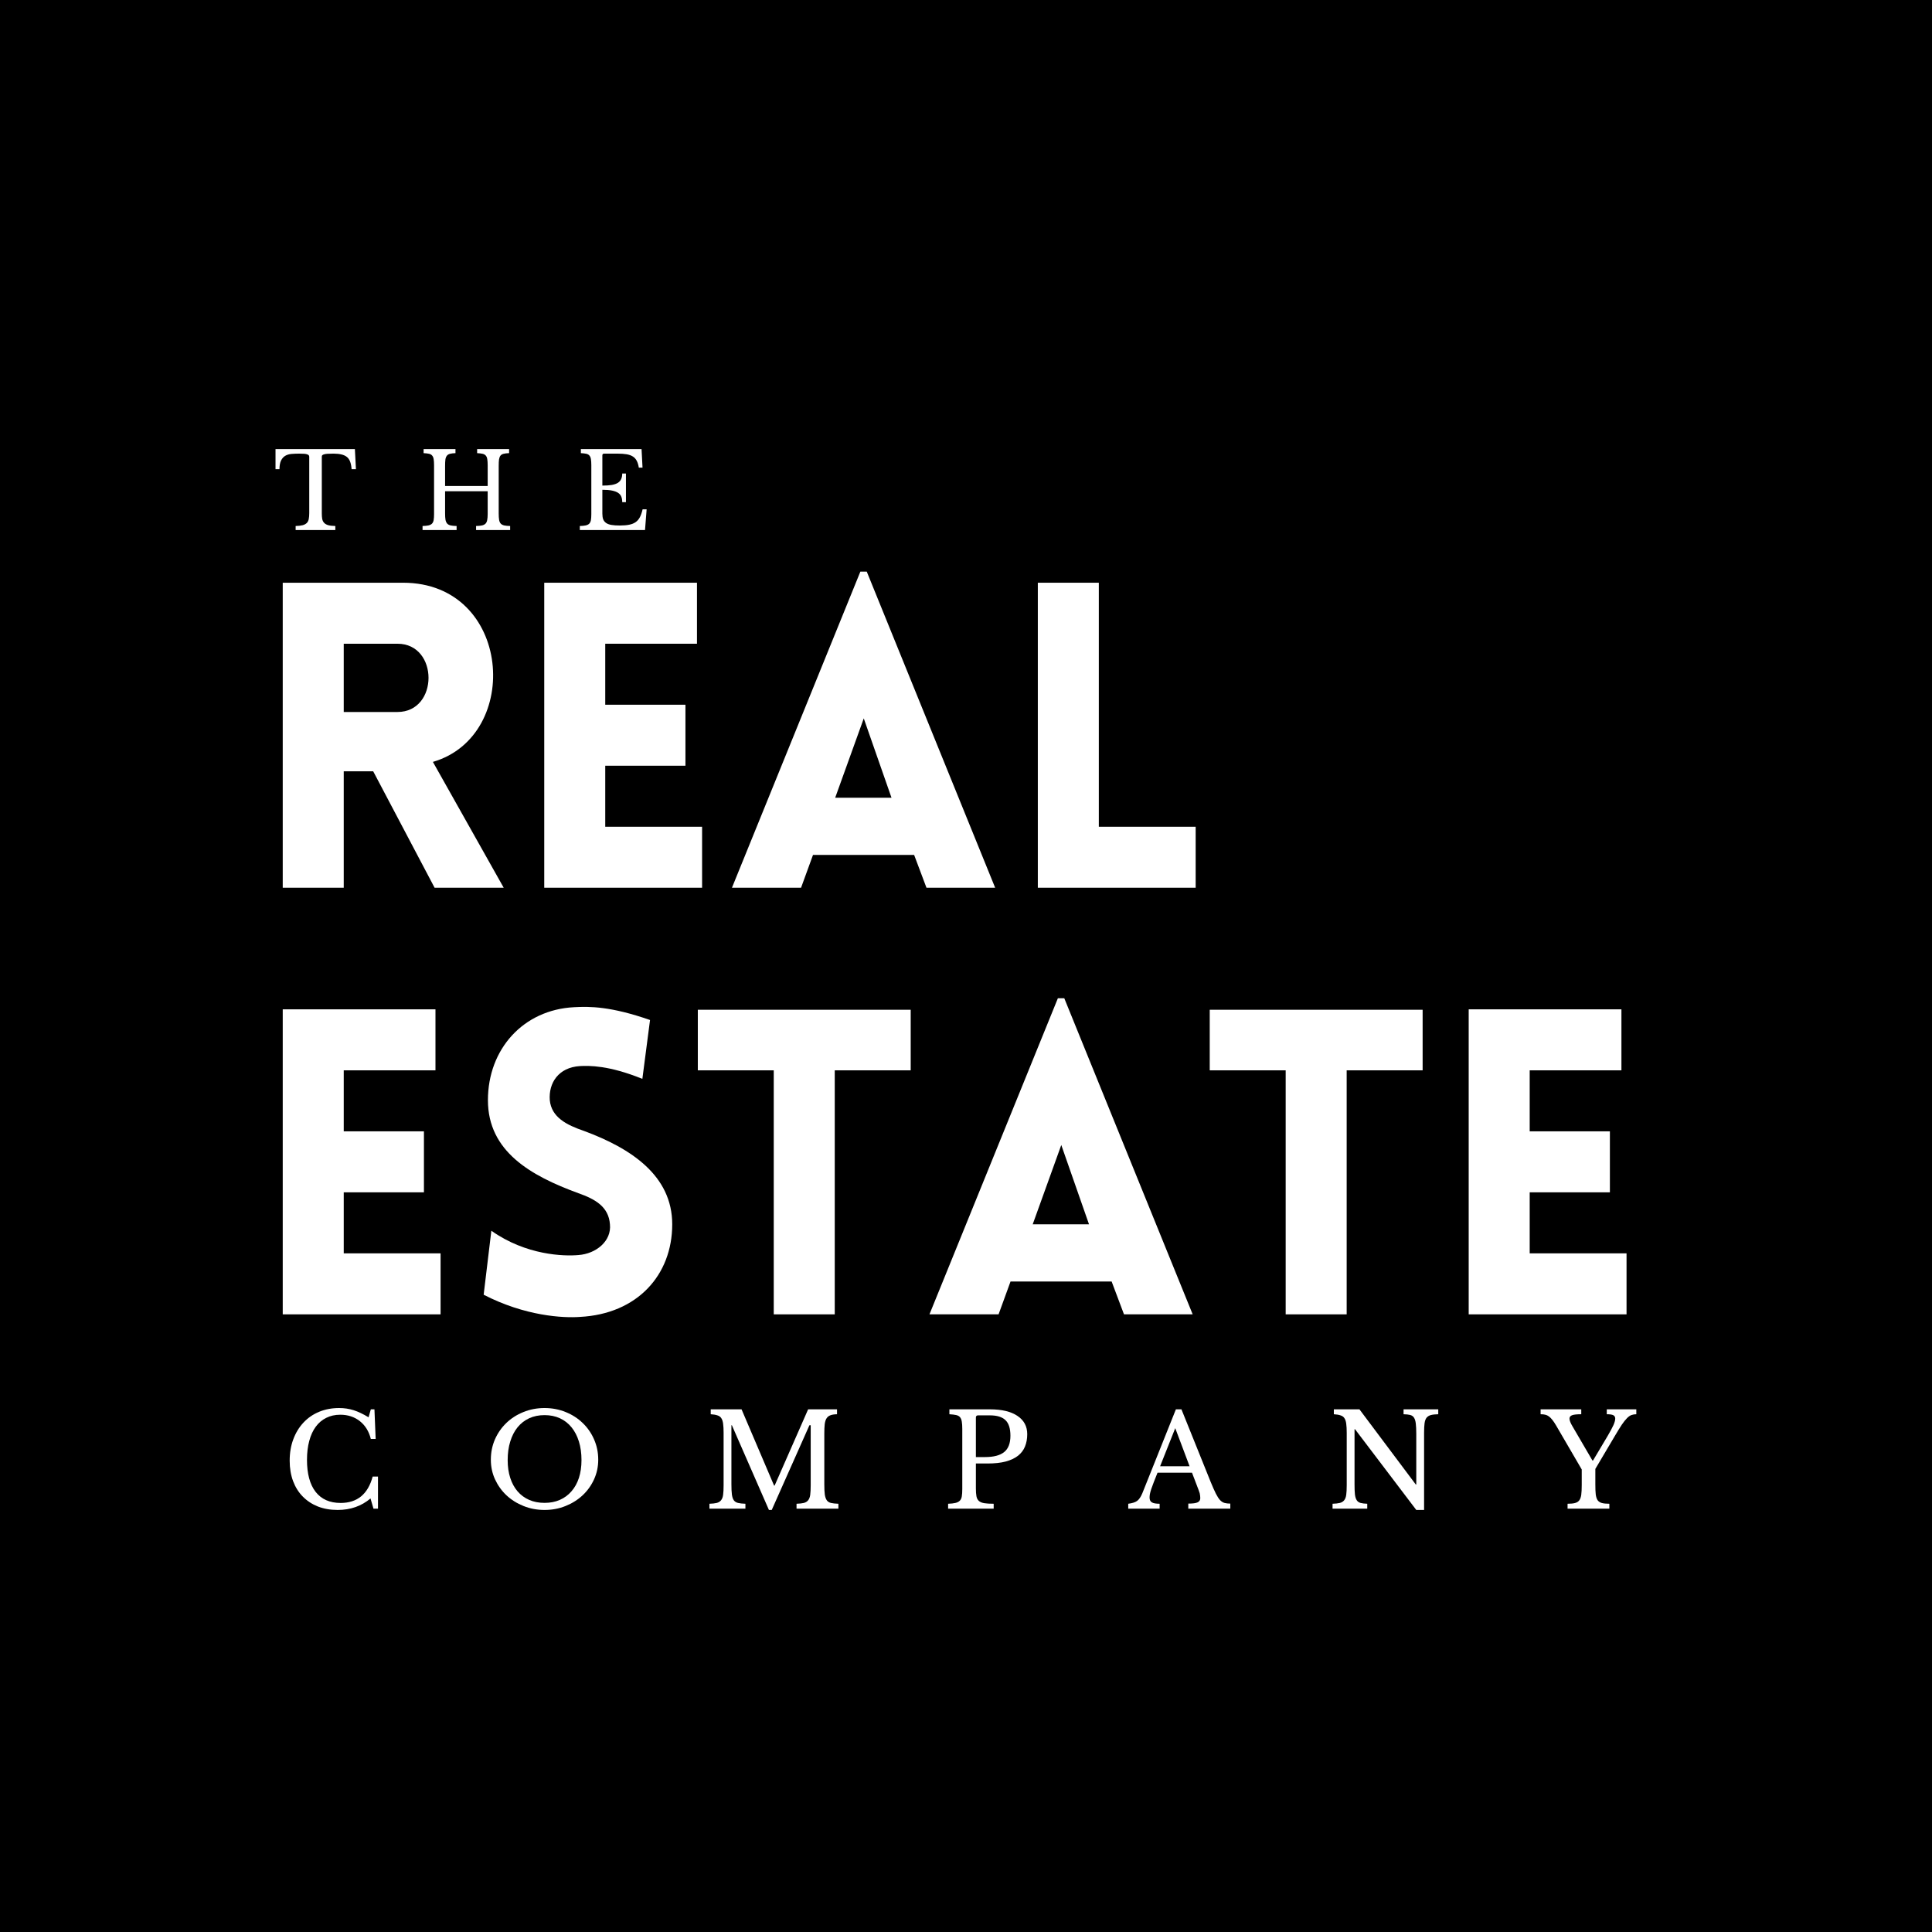
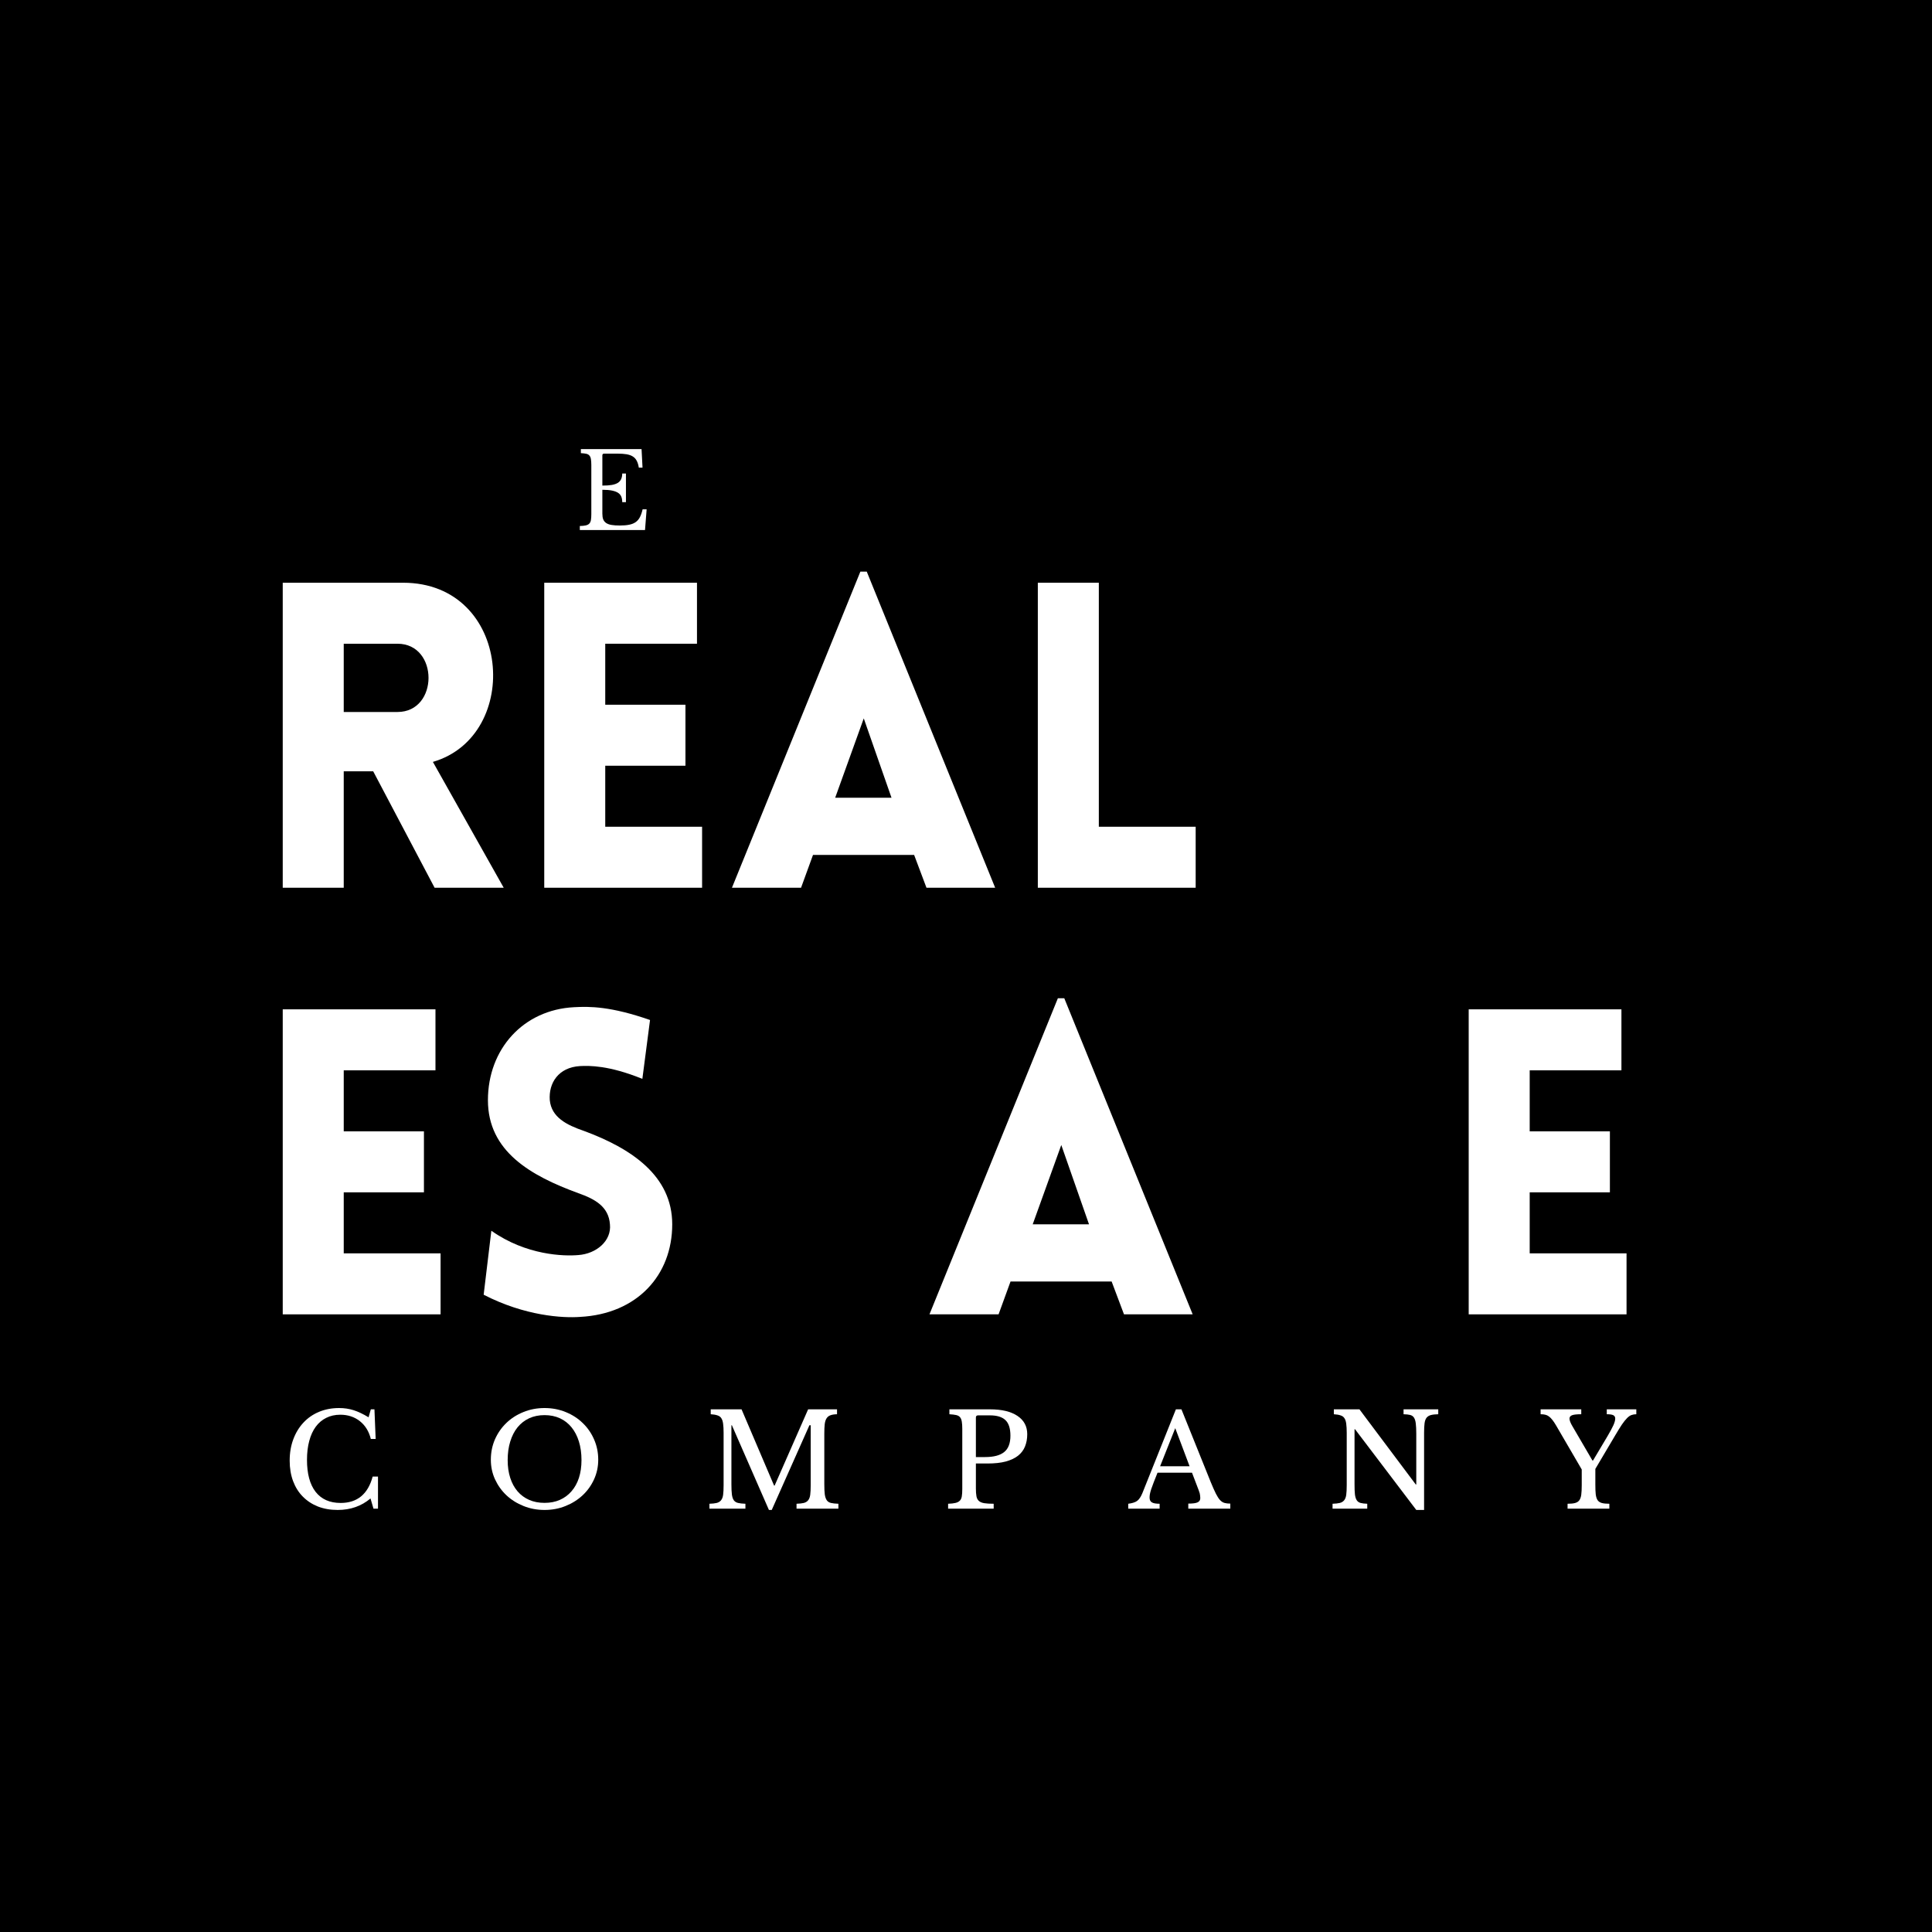
<svg xmlns="http://www.w3.org/2000/svg" xmlns:xlink="http://www.w3.org/1999/xlink" width="375" zoomAndPan="magnify" viewBox="0 0 375 375" height="375" preserveAspectRatio="xMidYMid meet" version="1.0">
  <defs>
    <g>
      <g id="glyph-1-0" />
      <g id="glyph-1-1">
        <path d="M 17.25 -19.281 L 17.953 -19.281 L 18.188 -13.531 L 17.25 -13.531 C 16.883 -15 16.176 -16.148 15.125 -16.984 C 14.07 -17.816 12.805 -18.234 11.328 -18.234 C 10.305 -18.234 9.395 -18.031 8.594 -17.625 C 7.789 -17.227 7.113 -16.656 6.562 -15.906 C 6.008 -15.156 5.586 -14.234 5.297 -13.141 C 5.004 -12.055 4.859 -10.832 4.859 -9.469 C 4.859 -6.781 5.414 -4.711 6.531 -3.266 C 7.656 -1.828 9.273 -1.109 11.391 -1.109 C 14.617 -1.109 16.691 -2.816 17.609 -6.234 L 18.641 -6.234 L 18.641 0 L 17.766 0 L 17.188 -1.984 C 15.426 -0.492 13.301 0.25 10.812 0.25 C 9.395 0.25 8.113 0.023 6.969 -0.422 C 5.832 -0.879 4.859 -1.52 4.047 -2.344 C 3.234 -3.164 2.602 -4.172 2.156 -5.359 C 1.719 -6.547 1.5 -7.863 1.5 -9.312 C 1.5 -10.832 1.734 -12.219 2.203 -13.469 C 2.672 -14.727 3.328 -15.805 4.172 -16.703 C 5.016 -17.609 6.023 -18.305 7.203 -18.797 C 8.379 -19.285 9.676 -19.531 11.094 -19.531 C 12.094 -19.531 13.035 -19.391 13.922 -19.109 C 14.805 -18.828 15.77 -18.367 16.812 -17.734 Z M 17.25 -19.281 " />
      </g>
      <g id="glyph-1-2" />
      <g id="glyph-1-3">
        <path d="M 11.844 -19.531 C 13.312 -19.531 14.68 -19.27 15.953 -18.75 C 17.223 -18.238 18.32 -17.531 19.25 -16.625 C 20.188 -15.727 20.922 -14.672 21.453 -13.453 C 21.992 -12.234 22.266 -10.914 22.266 -9.5 C 22.266 -8.145 21.992 -6.875 21.453 -5.688 C 20.91 -4.5 20.172 -3.469 19.234 -2.594 C 18.297 -1.719 17.191 -1.023 15.922 -0.516 C 14.66 -0.004 13.301 0.25 11.844 0.25 C 10.395 0.25 9.035 -0.004 7.766 -0.516 C 6.492 -1.023 5.391 -1.719 4.453 -2.594 C 3.523 -3.469 2.785 -4.5 2.234 -5.688 C 1.691 -6.875 1.422 -8.145 1.422 -9.5 C 1.422 -10.914 1.688 -12.234 2.219 -13.453 C 2.758 -14.672 3.492 -15.727 4.422 -16.625 C 5.359 -17.531 6.461 -18.238 7.734 -18.75 C 9.004 -19.27 10.375 -19.531 11.844 -19.531 Z M 11.844 -1.125 C 12.945 -1.125 13.938 -1.316 14.812 -1.703 C 15.688 -2.086 16.438 -2.641 17.062 -3.359 C 17.695 -4.078 18.18 -4.945 18.516 -5.969 C 18.848 -7 19.016 -8.148 19.016 -9.422 C 19.016 -10.754 18.848 -11.957 18.516 -13.031 C 18.18 -14.113 17.703 -15.035 17.078 -15.797 C 16.461 -16.555 15.711 -17.141 14.828 -17.547 C 13.941 -17.953 12.945 -18.156 11.844 -18.156 C 10.738 -18.156 9.742 -17.953 8.859 -17.547 C 7.984 -17.141 7.234 -16.555 6.609 -15.797 C 5.992 -15.035 5.52 -14.113 5.188 -13.031 C 4.852 -11.957 4.688 -10.754 4.688 -9.422 C 4.688 -8.148 4.852 -7 5.188 -5.969 C 5.52 -4.945 5.992 -4.078 6.609 -3.359 C 7.234 -2.641 7.984 -2.086 8.859 -1.703 C 9.742 -1.316 10.738 -1.125 11.844 -1.125 Z M 11.844 -1.125 " />
      </g>
      <g id="glyph-1-4">
        <path d="M 13.781 -4.484 L 20.281 -19.281 L 25.891 -19.281 L 25.891 -18.328 C 25.359 -18.316 24.93 -18.25 24.609 -18.125 C 24.285 -18.008 24.035 -17.812 23.859 -17.531 C 23.68 -17.258 23.562 -16.879 23.5 -16.391 C 23.445 -15.91 23.422 -15.297 23.422 -14.547 L 23.422 -4.734 C 23.422 -3.898 23.453 -3.238 23.516 -2.75 C 23.586 -2.27 23.719 -1.895 23.906 -1.625 C 24.094 -1.363 24.363 -1.191 24.719 -1.109 C 25.082 -1.023 25.562 -0.973 26.156 -0.953 L 26.156 0 L 18.031 0 L 18.031 -0.953 C 18.613 -0.973 19.082 -1.023 19.438 -1.109 C 19.801 -1.203 20.082 -1.375 20.281 -1.625 C 20.488 -1.875 20.625 -2.227 20.688 -2.688 C 20.75 -3.145 20.781 -3.77 20.781 -4.562 L 20.781 -16.188 L 20.531 -16.188 L 13.219 0.25 L 12.672 0.25 L 5.484 -16.188 L 5.391 -16.188 L 5.391 -4.734 C 5.391 -3.898 5.422 -3.238 5.484 -2.75 C 5.547 -2.27 5.672 -1.895 5.859 -1.625 C 6.055 -1.363 6.332 -1.191 6.688 -1.109 C 7.051 -1.023 7.523 -0.973 8.109 -0.953 L 8.109 0 L 1.125 0 L 1.125 -0.953 C 1.707 -0.973 2.176 -1.023 2.531 -1.109 C 2.895 -1.203 3.176 -1.375 3.375 -1.625 C 3.582 -1.875 3.719 -2.227 3.781 -2.688 C 3.844 -3.145 3.875 -3.77 3.875 -4.562 L 3.875 -14.734 C 3.875 -15.43 3.844 -16.008 3.781 -16.469 C 3.727 -16.926 3.613 -17.285 3.438 -17.547 C 3.27 -17.816 3.016 -18.004 2.672 -18.109 C 2.336 -18.223 1.906 -18.297 1.375 -18.328 L 1.375 -19.281 L 7.359 -19.281 L 13.672 -4.484 Z M 13.781 -4.484 " />
      </g>
      <g id="glyph-1-5">
        <path d="M 16.484 -14.453 C 16.484 -13.566 16.336 -12.77 16.047 -12.062 C 15.766 -11.363 15.316 -10.77 14.703 -10.281 C 14.098 -9.801 13.305 -9.426 12.328 -9.156 C 11.359 -8.895 10.172 -8.766 8.766 -8.766 L 6.516 -8.766 L 6.516 -3.938 C 6.516 -3.312 6.551 -2.801 6.625 -2.406 C 6.695 -2.02 6.852 -1.719 7.094 -1.5 C 7.344 -1.281 7.695 -1.133 8.156 -1.062 C 8.613 -0.988 9.219 -0.953 9.969 -0.953 L 9.969 0 L 1.125 0 L 1.125 -0.953 C 1.707 -0.973 2.176 -1.023 2.531 -1.109 C 2.895 -1.191 3.176 -1.332 3.375 -1.531 C 3.582 -1.727 3.719 -2.008 3.781 -2.375 C 3.844 -2.75 3.875 -3.227 3.875 -3.812 L 3.875 -15.484 C 3.875 -16.066 3.844 -16.535 3.781 -16.891 C 3.727 -17.254 3.613 -17.539 3.438 -17.75 C 3.27 -17.957 3.016 -18.098 2.672 -18.172 C 2.336 -18.242 1.906 -18.297 1.375 -18.328 L 1.375 -19.281 L 9.25 -19.281 C 11.551 -19.281 13.332 -18.852 14.594 -18 C 15.852 -17.156 16.484 -15.973 16.484 -14.453 Z M 6.516 -10.016 L 8.297 -10.016 C 9.961 -10.016 11.195 -10.336 12 -10.984 C 12.812 -11.629 13.219 -12.688 13.219 -14.156 C 13.219 -15.57 12.895 -16.582 12.25 -17.188 C 11.613 -17.801 10.613 -18.109 9.25 -18.109 L 6.938 -18.109 C 6.656 -18.109 6.516 -17.969 6.516 -17.688 Z M 6.516 -10.016 " />
      </g>
      <g id="glyph-1-6">
        <path d="M 12.219 -6.984 L 5.531 -6.984 C 5.25 -6.305 5.008 -5.703 4.812 -5.172 C 4.613 -4.648 4.445 -4.195 4.312 -3.812 C 4.188 -3.426 4.098 -3.098 4.047 -2.828 C 4.004 -2.555 3.984 -2.336 3.984 -2.172 C 3.984 -1.711 4.133 -1.395 4.438 -1.219 C 4.738 -1.039 5.238 -0.953 5.938 -0.953 L 5.938 0 L -0.156 0 L -0.156 -0.953 C 0.227 -1.004 0.555 -1.07 0.828 -1.156 C 1.109 -1.238 1.352 -1.352 1.562 -1.5 C 1.77 -1.656 1.953 -1.852 2.109 -2.094 C 2.273 -2.332 2.43 -2.629 2.578 -2.984 L 9.094 -19.281 L 10.172 -19.281 L 15.859 -5.156 C 16.242 -4.219 16.578 -3.469 16.859 -2.906 C 17.141 -2.352 17.41 -1.938 17.672 -1.656 C 17.941 -1.375 18.234 -1.191 18.547 -1.109 C 18.859 -1.023 19.227 -0.984 19.656 -0.984 L 19.656 0 L 11.5 0 L 11.5 -0.984 C 12.383 -0.984 12.992 -1.066 13.328 -1.234 C 13.66 -1.398 13.828 -1.672 13.828 -2.047 C 13.828 -2.211 13.816 -2.367 13.797 -2.516 C 13.785 -2.66 13.758 -2.816 13.719 -2.984 C 13.676 -3.148 13.613 -3.336 13.531 -3.547 C 13.457 -3.754 13.363 -4 13.25 -4.281 Z M 6.031 -8.234 L 11.75 -8.234 L 8.969 -15.625 Z M 6.031 -8.234 " />
      </g>
      <g id="glyph-1-7">
        <path d="M 17.375 0.25 L 5.484 -15.422 L 5.391 -15.422 L 5.391 -4.734 C 5.391 -3.898 5.414 -3.238 5.469 -2.75 C 5.531 -2.27 5.648 -1.895 5.828 -1.625 C 6.004 -1.363 6.254 -1.191 6.578 -1.109 C 6.898 -1.023 7.328 -0.973 7.859 -0.953 L 7.859 0 L 1.125 0 L 1.125 -0.953 C 1.707 -0.973 2.176 -1.023 2.531 -1.109 C 2.895 -1.203 3.176 -1.375 3.375 -1.625 C 3.582 -1.875 3.719 -2.227 3.781 -2.688 C 3.844 -3.145 3.875 -3.77 3.875 -4.562 L 3.875 -14.734 C 3.875 -15.43 3.844 -16.008 3.781 -16.469 C 3.727 -16.926 3.613 -17.285 3.438 -17.547 C 3.27 -17.816 3.016 -18.004 2.672 -18.109 C 2.336 -18.223 1.906 -18.297 1.375 -18.328 L 1.375 -19.281 L 6.344 -19.281 L 17.281 -4.688 L 17.375 -4.688 L 17.375 -14.547 C 17.375 -15.367 17.344 -16.023 17.281 -16.516 C 17.227 -17.004 17.113 -17.383 16.938 -17.656 C 16.77 -17.926 16.52 -18.102 16.188 -18.188 C 15.863 -18.27 15.438 -18.316 14.906 -18.328 L 14.906 -19.281 L 21.641 -19.281 L 21.641 -18.328 C 21.055 -18.316 20.582 -18.266 20.219 -18.172 C 19.863 -18.078 19.582 -17.906 19.375 -17.656 C 19.176 -17.406 19.047 -17.047 18.984 -16.578 C 18.922 -16.109 18.891 -15.492 18.891 -14.734 L 18.891 0.25 Z M 17.375 0.25 " />
      </g>
      <g id="glyph-1-8">
        <path d="M 2.859 -16.188 C 2.609 -16.613 2.375 -16.961 2.156 -17.234 C 1.938 -17.516 1.711 -17.738 1.484 -17.906 C 1.266 -18.07 1.031 -18.18 0.781 -18.234 C 0.531 -18.297 0.227 -18.328 -0.125 -18.328 L -0.125 -19.281 L 7.766 -19.281 L 7.766 -18.328 C 6.93 -18.328 6.344 -18.266 6 -18.141 C 5.656 -18.016 5.484 -17.797 5.484 -17.484 C 5.484 -17.129 5.676 -16.629 6.062 -15.984 L 9.938 -9.344 L 10.047 -9.344 L 12.875 -14.094 C 13.406 -15 13.785 -15.707 14.016 -16.219 C 14.242 -16.738 14.359 -17.16 14.359 -17.484 C 14.359 -17.797 14.234 -18.016 13.984 -18.141 C 13.742 -18.266 13.32 -18.328 12.719 -18.328 L 12.719 -19.281 L 18.453 -19.281 L 18.453 -18.328 C 18.109 -18.328 17.797 -18.273 17.516 -18.172 C 17.242 -18.078 16.957 -17.879 16.656 -17.578 C 16.352 -17.273 16.02 -16.859 15.656 -16.328 C 15.301 -15.797 14.867 -15.098 14.359 -14.234 L 10.5 -7.719 L 10.5 -4.734 C 10.5 -3.91 10.523 -3.254 10.578 -2.766 C 10.641 -2.273 10.766 -1.895 10.953 -1.625 C 11.148 -1.363 11.426 -1.188 11.781 -1.094 C 12.145 -1 12.625 -0.953 13.219 -0.953 L 13.219 0 L 5.109 0 L 5.109 -0.953 C 5.711 -0.953 6.191 -1 6.547 -1.094 C 6.91 -1.188 7.188 -1.359 7.375 -1.609 C 7.57 -1.867 7.703 -2.234 7.766 -2.703 C 7.828 -3.172 7.859 -3.789 7.859 -4.562 L 7.859 -7.609 Z M 2.859 -16.188 " />
      </g>
      <g id="glyph-2-0" />
      <g id="glyph-2-1">
-         <path d="M 16.031 -11.812 L 15.188 -11.812 C 15.145 -12.395 15.051 -12.879 14.906 -13.266 C 14.758 -13.66 14.547 -13.969 14.266 -14.188 C 13.984 -14.414 13.629 -14.578 13.203 -14.672 C 12.785 -14.773 12.285 -14.828 11.703 -14.828 C 11.203 -14.828 10.797 -14.816 10.484 -14.797 C 10.18 -14.773 9.945 -14.734 9.781 -14.672 C 9.625 -14.617 9.52 -14.555 9.469 -14.484 C 9.426 -14.41 9.406 -14.312 9.406 -14.188 L 9.406 -3.281 C 9.406 -2.844 9.43 -2.469 9.484 -2.156 C 9.547 -1.844 9.672 -1.586 9.859 -1.391 C 10.047 -1.191 10.312 -1.039 10.656 -0.938 C 11 -0.844 11.457 -0.789 12.031 -0.781 L 12.031 0 L 4.328 0 L 4.328 -0.781 C 4.891 -0.789 5.348 -0.844 5.703 -0.938 C 6.055 -1.039 6.328 -1.191 6.516 -1.391 C 6.703 -1.586 6.82 -1.844 6.875 -2.156 C 6.938 -2.469 6.969 -2.844 6.969 -3.281 L 6.969 -14.188 C 6.969 -14.312 6.941 -14.41 6.891 -14.484 C 6.848 -14.555 6.754 -14.617 6.609 -14.672 C 6.473 -14.734 6.273 -14.773 6.016 -14.797 C 5.754 -14.816 5.406 -14.828 4.969 -14.828 C 4.445 -14.828 3.957 -14.805 3.5 -14.766 C 3.039 -14.723 2.645 -14.602 2.312 -14.406 C 1.977 -14.207 1.707 -13.906 1.5 -13.5 C 1.301 -13.094 1.195 -12.531 1.188 -11.812 L 0.422 -11.812 L 0.422 -15.703 L 15.828 -15.703 Z M 16.031 -11.812 " />
-       </g>
+         </g>
      <g id="glyph-2-2" />
      <g id="glyph-2-3">
-         <path d="M 15.703 -3.234 C 15.703 -2.723 15.727 -2.305 15.781 -1.984 C 15.832 -1.672 15.938 -1.426 16.094 -1.25 C 16.25 -1.082 16.473 -0.961 16.766 -0.891 C 17.055 -0.828 17.441 -0.789 17.922 -0.781 L 17.922 0 L 11.312 0 L 11.312 -0.781 C 11.789 -0.789 12.176 -0.828 12.469 -0.891 C 12.758 -0.961 12.984 -1.078 13.141 -1.234 C 13.305 -1.398 13.414 -1.633 13.469 -1.938 C 13.531 -2.238 13.562 -2.625 13.562 -3.094 L 13.562 -7.531 L 5.297 -7.531 L 5.297 -3.234 C 5.297 -2.723 5.32 -2.305 5.375 -1.984 C 5.438 -1.672 5.547 -1.426 5.703 -1.25 C 5.859 -1.082 6.082 -0.961 6.375 -0.891 C 6.664 -0.828 7.051 -0.789 7.531 -0.781 L 7.531 0 L 0.922 0 L 0.922 -0.781 C 1.391 -0.789 1.77 -0.828 2.062 -0.891 C 2.363 -0.961 2.594 -1.078 2.75 -1.234 C 2.914 -1.398 3.023 -1.633 3.078 -1.938 C 3.129 -2.238 3.156 -2.625 3.156 -3.094 L 3.156 -12.594 C 3.156 -13.07 3.129 -13.457 3.078 -13.75 C 3.035 -14.039 2.941 -14.27 2.797 -14.438 C 2.66 -14.613 2.457 -14.734 2.188 -14.797 C 1.914 -14.859 1.562 -14.898 1.125 -14.922 L 1.125 -15.703 L 7.312 -15.703 L 7.312 -14.922 C 6.883 -14.91 6.535 -14.867 6.266 -14.797 C 6.004 -14.734 5.801 -14.613 5.656 -14.438 C 5.508 -14.258 5.41 -14.016 5.359 -13.703 C 5.316 -13.391 5.297 -12.973 5.297 -12.453 L 5.297 -8.547 L 13.562 -8.547 L 13.562 -12.594 C 13.562 -13.07 13.535 -13.457 13.484 -13.75 C 13.441 -14.039 13.348 -14.27 13.203 -14.438 C 13.055 -14.613 12.848 -14.734 12.578 -14.797 C 12.305 -14.859 11.953 -14.898 11.516 -14.922 L 11.516 -15.703 L 17.719 -15.703 L 17.719 -14.922 C 17.281 -14.91 16.926 -14.867 16.656 -14.797 C 16.395 -14.734 16.191 -14.613 16.047 -14.438 C 15.91 -14.258 15.816 -14.016 15.766 -13.703 C 15.723 -13.391 15.703 -12.973 15.703 -12.453 Z M 15.703 -3.234 " />
-       </g>
+         </g>
      <g id="glyph-2-4">
        <path d="M 5.297 -8.625 C 6.035 -8.625 6.648 -8.664 7.141 -8.75 C 7.641 -8.844 8.035 -8.984 8.328 -9.172 C 8.617 -9.367 8.828 -9.613 8.953 -9.906 C 9.086 -10.207 9.156 -10.562 9.156 -10.969 L 9.875 -10.969 L 9.875 -5.406 L 9.156 -5.406 C 9.156 -5.812 9.098 -6.16 8.984 -6.453 C 8.867 -6.754 8.664 -7.004 8.375 -7.203 C 8.082 -7.398 7.688 -7.551 7.188 -7.656 C 6.688 -7.758 6.055 -7.812 5.297 -7.812 L 5.297 -3.203 C 5.297 -2.754 5.348 -2.383 5.453 -2.094 C 5.566 -1.801 5.754 -1.562 6.016 -1.375 C 6.285 -1.188 6.641 -1.055 7.078 -0.984 C 7.516 -0.91 8.051 -0.875 8.688 -0.875 C 9.406 -0.875 10.016 -0.926 10.516 -1.031 C 11.023 -1.133 11.445 -1.305 11.781 -1.547 C 12.125 -1.797 12.395 -2.117 12.594 -2.516 C 12.801 -2.922 12.973 -3.422 13.109 -4.016 L 13.891 -4.016 L 13.578 0 L 0.922 0 L 0.922 -0.781 C 1.391 -0.789 1.77 -0.828 2.062 -0.891 C 2.363 -0.961 2.594 -1.078 2.75 -1.234 C 2.914 -1.398 3.023 -1.633 3.078 -1.938 C 3.129 -2.238 3.156 -2.625 3.156 -3.094 L 3.156 -12.594 C 3.156 -13.07 3.129 -13.457 3.078 -13.75 C 3.035 -14.039 2.941 -14.27 2.797 -14.438 C 2.66 -14.613 2.457 -14.734 2.188 -14.797 C 1.914 -14.859 1.562 -14.898 1.125 -14.922 L 1.125 -15.703 L 12.906 -15.703 L 13.094 -12.109 L 12.375 -12.109 C 12.289 -12.648 12.156 -13.094 11.969 -13.438 C 11.789 -13.789 11.539 -14.066 11.219 -14.266 C 10.906 -14.473 10.504 -14.617 10.016 -14.703 C 9.523 -14.785 8.93 -14.828 8.234 -14.828 L 5.641 -14.828 C 5.41 -14.828 5.297 -14.711 5.297 -14.484 Z M 5.297 -8.625 " />
      </g>
      <g id="glyph-0-0">
        <path d="M 36.102 0 L 49.516 0 L 35.77 -24.426 C 53.16 -29.477 51.09 -59.203 29.977 -59.203 L 6.625 -59.203 L 6.625 0 L 18.465 0 L 18.465 -22.605 L 24.18 -22.605 Z M 18.465 -34.113 L 18.465 -47.363 L 28.898 -47.363 C 36.93 -47.363 36.93 -34.113 28.898 -34.113 Z M 18.465 -34.113 " />
      </g>
      <g id="glyph-0-1">
        <path d="M 37.262 0 L 37.262 -11.84 L 18.465 -11.84 L 18.465 -23.684 L 34.031 -23.684 L 34.031 -35.523 L 18.465 -35.523 L 18.465 -47.363 L 36.27 -47.363 L 36.27 -59.203 L 6.625 -59.203 L 6.625 0 Z M 37.262 0 " />
      </g>
      <g id="glyph-0-2">
        <path d="M 1.324 0 L 14.738 0 L 17.059 -6.375 L 36.684 -6.375 L 39.082 0 L 52.414 0 L 27.492 -61.355 L 26.25 -61.355 Z M 21.363 -17.473 L 26.91 -32.871 L 32.293 -17.473 Z M 21.363 -17.473 " />
      </g>
      <g id="glyph-0-3">
        <path d="M 6.625 -59.203 L 6.625 0 L 37.262 0 L 37.262 -11.84 L 18.465 -11.84 L 18.465 -59.203 Z M 6.625 -59.203 " />
      </g>
      <g id="glyph-0-4" />
      <g id="glyph-0-5">
        <path d="M 3.891 -3.809 C 11.922 0.332 19.293 0.746 22.605 0.496 C 33.699 -0.082 40.492 -7.617 40.492 -17.473 C 40.492 -26.91 32.543 -32.211 23.352 -35.605 C 19.957 -36.766 17.059 -38.254 16.727 -41.566 C 16.477 -44.879 18.383 -47.941 22.605 -48.191 C 24.426 -48.273 28.152 -48.355 34.695 -45.707 L 36.184 -57.133 C 28.566 -59.785 24.512 -59.785 21.445 -59.617 C 11.594 -59.121 4.719 -51.504 4.719 -41.566 C 4.719 -31.633 13 -26.91 22.273 -23.516 C 25.586 -22.355 28.152 -20.867 28.402 -17.473 C 28.734 -14.242 25.75 -11.758 22.273 -11.508 C 19.543 -11.262 12.172 -11.426 5.383 -16.23 Z M 3.891 -3.809 " />
      </g>
      <g id="glyph-0-6">
-         <path d="M 28.234 0 L 28.234 -47.363 L 42.977 -47.363 L 42.977 -59.121 L 1.656 -59.121 L 1.656 -47.363 L 16.395 -47.363 L 16.395 0 Z M 28.234 0 " />
-       </g>
+         </g>
    </g>
  </defs>
-   <rect x="-37.5" width="450" fill="rgb(100%, 100%, 100%)" y="-37.5" height="450" fill-opacity="1" />
-   <rect x="-37.5" width="450" fill="rgb(100%, 100%, 100%)" y="-37.5" height="450" fill-opacity="1" />
  <rect x="-37.5" width="450" fill="rgb(0%, 0%, 0%)" y="-37.5" height="450" fill-opacity="1" />
  <g fill="rgb(100%, 100%, 100%)" fill-opacity="1">
    <use x="48.254" y="172.31" xlink:href="#glyph-0-0" xlink:type="simple" xlink:actuate="onLoad" xlink:show="embed" />
  </g>
  <g fill="rgb(100%, 100%, 100%)" fill-opacity="1">
    <use x="99.013" y="172.31" xlink:href="#glyph-0-1" xlink:type="simple" xlink:actuate="onLoad" xlink:show="embed" />
  </g>
  <g fill="rgb(100%, 100%, 100%)" fill-opacity="1">
    <use x="140.746" y="172.31" xlink:href="#glyph-0-2" xlink:type="simple" xlink:actuate="onLoad" xlink:show="embed" />
  </g>
  <g fill="rgb(100%, 100%, 100%)" fill-opacity="1">
    <use x="194.816" y="172.31" xlink:href="#glyph-0-3" xlink:type="simple" xlink:actuate="onLoad" xlink:show="embed" />
  </g>
  <g fill="rgb(100%, 100%, 100%)" fill-opacity="1">
    <use x="235.634" y="172.31" xlink:href="#glyph-0-4" xlink:type="simple" xlink:actuate="onLoad" xlink:show="embed" />
  </g>
  <g fill="rgb(100%, 100%, 100%)" fill-opacity="1">
    <use x="48.254" y="255.114" xlink:href="#glyph-0-1" xlink:type="simple" xlink:actuate="onLoad" xlink:show="embed" />
  </g>
  <g fill="rgb(100%, 100%, 100%)" fill-opacity="1">
    <use x="89.987" y="255.114" xlink:href="#glyph-0-5" xlink:type="simple" xlink:actuate="onLoad" xlink:show="embed" />
  </g>
  <g fill="rgb(100%, 100%, 100%)" fill-opacity="1">
    <use x="133.79" y="255.114" xlink:href="#glyph-0-6" xlink:type="simple" xlink:actuate="onLoad" xlink:show="embed" />
  </g>
  <g fill="rgb(100%, 100%, 100%)" fill-opacity="1">
    <use x="179.084" y="255.114" xlink:href="#glyph-0-2" xlink:type="simple" xlink:actuate="onLoad" xlink:show="embed" />
  </g>
  <g fill="rgb(100%, 100%, 100%)" fill-opacity="1">
    <use x="233.154" y="255.114" xlink:href="#glyph-0-6" xlink:type="simple" xlink:actuate="onLoad" xlink:show="embed" />
  </g>
  <g fill="rgb(100%, 100%, 100%)" fill-opacity="1">
    <use x="278.448" y="255.114" xlink:href="#glyph-0-1" xlink:type="simple" xlink:actuate="onLoad" xlink:show="embed" />
  </g>
  <g fill="rgb(100%, 100%, 100%)" fill-opacity="1">
    <use x="54.727" y="292.831" xlink:href="#glyph-1-1" xlink:type="simple" xlink:actuate="onLoad" xlink:show="embed" />
  </g>
  <g fill="rgb(100%, 100%, 100%)" fill-opacity="1">
    <use x="74.175" y="292.831" xlink:href="#glyph-1-2" xlink:type="simple" xlink:actuate="onLoad" xlink:show="embed" />
  </g>
  <g fill="rgb(100%, 100%, 100%)" fill-opacity="1">
    <use x="80.735" y="292.831" xlink:href="#glyph-1-2" xlink:type="simple" xlink:actuate="onLoad" xlink:show="embed" />
  </g>
  <g fill="rgb(100%, 100%, 100%)" fill-opacity="1">
    <use x="87.295" y="292.831" xlink:href="#glyph-1-2" xlink:type="simple" xlink:actuate="onLoad" xlink:show="embed" />
  </g>
  <g fill="rgb(100%, 100%, 100%)" fill-opacity="1">
    <use x="93.851" y="292.831" xlink:href="#glyph-1-3" xlink:type="simple" xlink:actuate="onLoad" xlink:show="embed" />
  </g>
  <g fill="rgb(100%, 100%, 100%)" fill-opacity="1">
    <use x="116.901" y="292.831" xlink:href="#glyph-1-2" xlink:type="simple" xlink:actuate="onLoad" xlink:show="embed" />
  </g>
  <g fill="rgb(100%, 100%, 100%)" fill-opacity="1">
    <use x="123.461" y="292.831" xlink:href="#glyph-1-2" xlink:type="simple" xlink:actuate="onLoad" xlink:show="embed" />
  </g>
  <g fill="rgb(100%, 100%, 100%)" fill-opacity="1">
    <use x="130.02" y="292.831" xlink:href="#glyph-1-2" xlink:type="simple" xlink:actuate="onLoad" xlink:show="embed" />
  </g>
  <g fill="rgb(100%, 100%, 100%)" fill-opacity="1">
    <use x="136.576" y="292.831" xlink:href="#glyph-1-4" xlink:type="simple" xlink:actuate="onLoad" xlink:show="embed" />
  </g>
  <g fill="rgb(100%, 100%, 100%)" fill-opacity="1">
    <use x="163.228" y="292.831" xlink:href="#glyph-1-2" xlink:type="simple" xlink:actuate="onLoad" xlink:show="embed" />
  </g>
  <g fill="rgb(100%, 100%, 100%)" fill-opacity="1">
    <use x="169.788" y="292.831" xlink:href="#glyph-1-2" xlink:type="simple" xlink:actuate="onLoad" xlink:show="embed" />
  </g>
  <g fill="rgb(100%, 100%, 100%)" fill-opacity="1">
    <use x="176.348" y="292.831" xlink:href="#glyph-1-2" xlink:type="simple" xlink:actuate="onLoad" xlink:show="embed" />
  </g>
  <g fill="rgb(100%, 100%, 100%)" fill-opacity="1">
    <use x="182.903" y="292.831" xlink:href="#glyph-1-5" xlink:type="simple" xlink:actuate="onLoad" xlink:show="embed" />
  </g>
  <g fill="rgb(100%, 100%, 100%)" fill-opacity="1">
    <use x="199.471" y="292.831" xlink:href="#glyph-1-2" xlink:type="simple" xlink:actuate="onLoad" xlink:show="embed" />
  </g>
  <g fill="rgb(100%, 100%, 100%)" fill-opacity="1">
    <use x="206.031" y="292.831" xlink:href="#glyph-1-2" xlink:type="simple" xlink:actuate="onLoad" xlink:show="embed" />
  </g>
  <g fill="rgb(100%, 100%, 100%)" fill-opacity="1">
    <use x="212.59" y="292.831" xlink:href="#glyph-1-2" xlink:type="simple" xlink:actuate="onLoad" xlink:show="embed" />
  </g>
  <g fill="rgb(100%, 100%, 100%)" fill-opacity="1">
    <use x="219.146" y="292.831" xlink:href="#glyph-1-6" xlink:type="simple" xlink:actuate="onLoad" xlink:show="embed" />
  </g>
  <g fill="rgb(100%, 100%, 100%)" fill-opacity="1">
    <use x="237.848" y="292.831" xlink:href="#glyph-1-2" xlink:type="simple" xlink:actuate="onLoad" xlink:show="embed" />
  </g>
  <g fill="rgb(100%, 100%, 100%)" fill-opacity="1">
    <use x="244.408" y="292.831" xlink:href="#glyph-1-2" xlink:type="simple" xlink:actuate="onLoad" xlink:show="embed" />
  </g>
  <g fill="rgb(100%, 100%, 100%)" fill-opacity="1">
    <use x="250.967" y="292.831" xlink:href="#glyph-1-2" xlink:type="simple" xlink:actuate="onLoad" xlink:show="embed" />
  </g>
  <g fill="rgb(100%, 100%, 100%)" fill-opacity="1">
    <use x="257.523" y="292.831" xlink:href="#glyph-1-7" xlink:type="simple" xlink:actuate="onLoad" xlink:show="embed" />
  </g>
  <g fill="rgb(100%, 100%, 100%)" fill-opacity="1">
    <use x="279.48" y="292.831" xlink:href="#glyph-1-2" xlink:type="simple" xlink:actuate="onLoad" xlink:show="embed" />
  </g>
  <g fill="rgb(100%, 100%, 100%)" fill-opacity="1">
    <use x="286.039" y="292.831" xlink:href="#glyph-1-2" xlink:type="simple" xlink:actuate="onLoad" xlink:show="embed" />
  </g>
  <g fill="rgb(100%, 100%, 100%)" fill-opacity="1">
    <use x="292.599" y="292.831" xlink:href="#glyph-1-2" xlink:type="simple" xlink:actuate="onLoad" xlink:show="embed" />
  </g>
  <g fill="rgb(100%, 100%, 100%)" fill-opacity="1">
    <use x="299.155" y="292.831" xlink:href="#glyph-1-8" xlink:type="simple" xlink:actuate="onLoad" xlink:show="embed" />
  </g>
  <g fill="rgb(100%, 100%, 100%)" fill-opacity="1">
    <use x="53.056" y="102.877" xlink:href="#glyph-2-1" xlink:type="simple" xlink:actuate="onLoad" xlink:show="embed" />
  </g>
  <g fill="rgb(100%, 100%, 100%)" fill-opacity="1">
    <use x="69.408" y="102.877" xlink:href="#glyph-2-2" xlink:type="simple" xlink:actuate="onLoad" xlink:show="embed" />
  </g>
  <g fill="rgb(100%, 100%, 100%)" fill-opacity="1">
    <use x="75.258" y="102.877" xlink:href="#glyph-2-2" xlink:type="simple" xlink:actuate="onLoad" xlink:show="embed" />
  </g>
  <g fill="rgb(100%, 100%, 100%)" fill-opacity="1">
    <use x="81.095" y="102.877" xlink:href="#glyph-2-3" xlink:type="simple" xlink:actuate="onLoad" xlink:show="embed" />
  </g>
  <g fill="rgb(100%, 100%, 100%)" fill-opacity="1">
    <use x="99.934" y="102.877" xlink:href="#glyph-2-2" xlink:type="simple" xlink:actuate="onLoad" xlink:show="embed" />
  </g>
  <g fill="rgb(100%, 100%, 100%)" fill-opacity="1">
    <use x="105.784" y="102.877" xlink:href="#glyph-2-2" xlink:type="simple" xlink:actuate="onLoad" xlink:show="embed" />
  </g>
  <g fill="rgb(100%, 100%, 100%)" fill-opacity="1">
    <use x="111.62" y="102.877" xlink:href="#glyph-2-4" xlink:type="simple" xlink:actuate="onLoad" xlink:show="embed" />
  </g>
</svg>